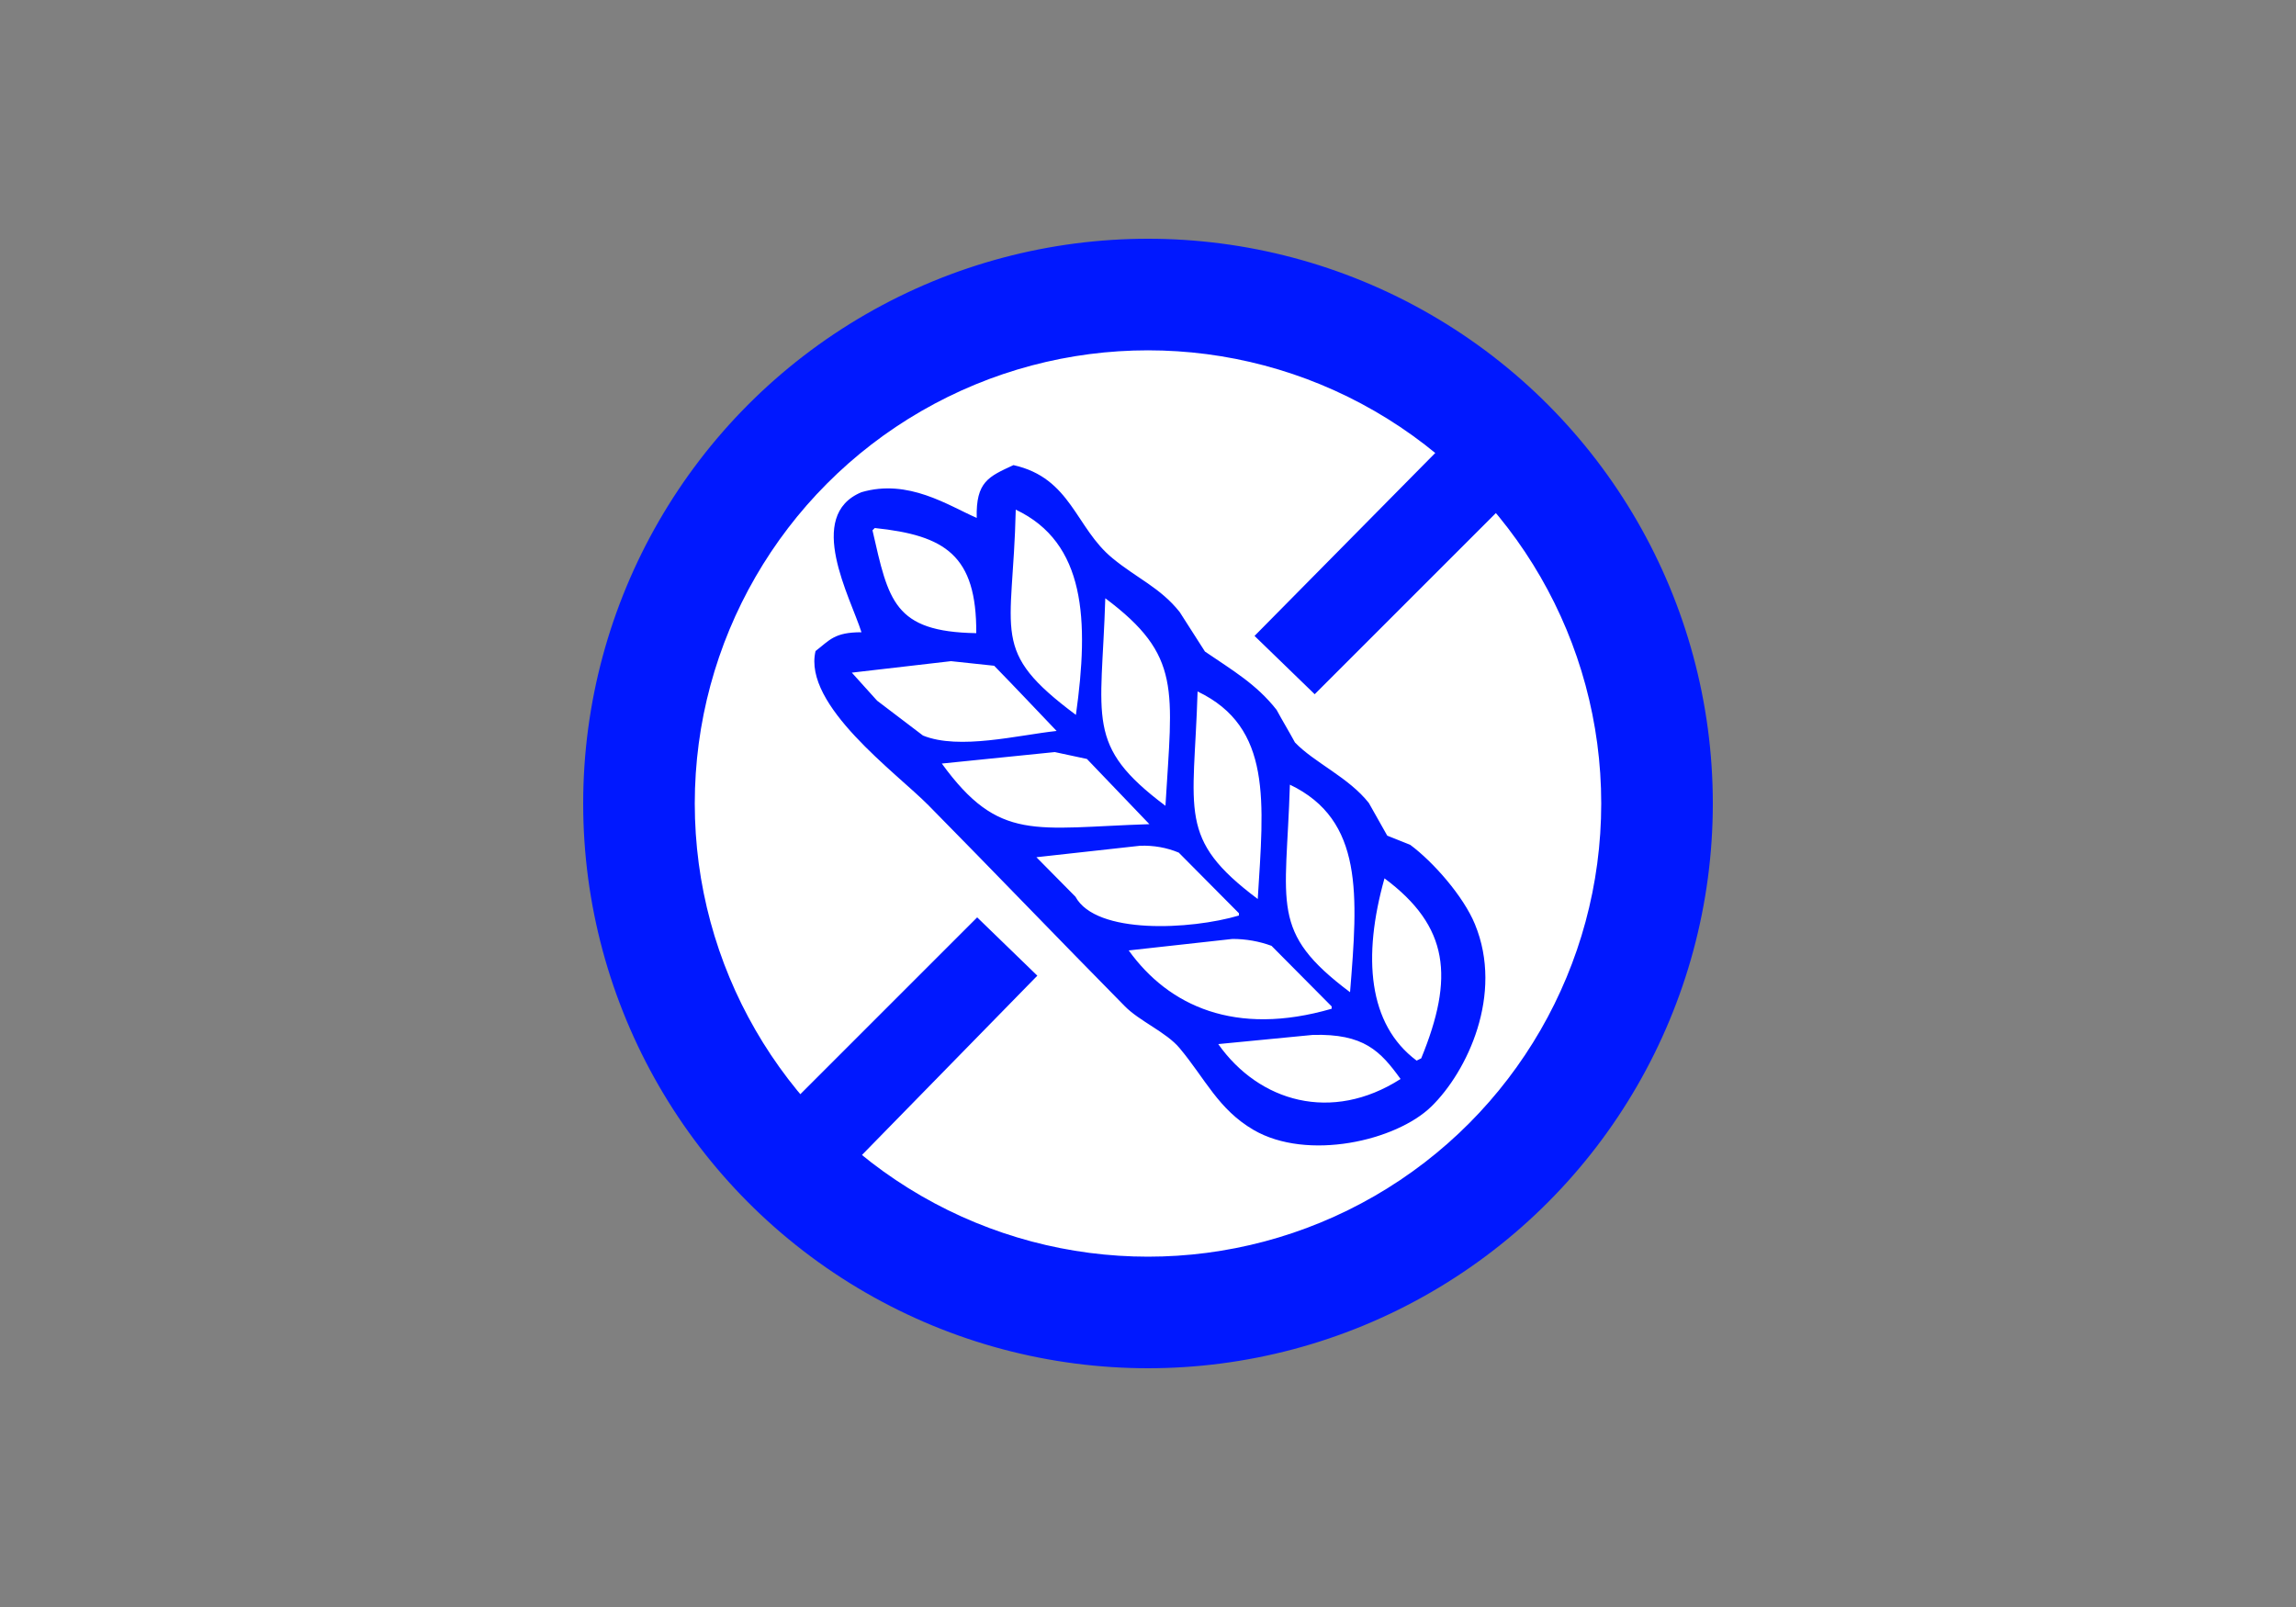
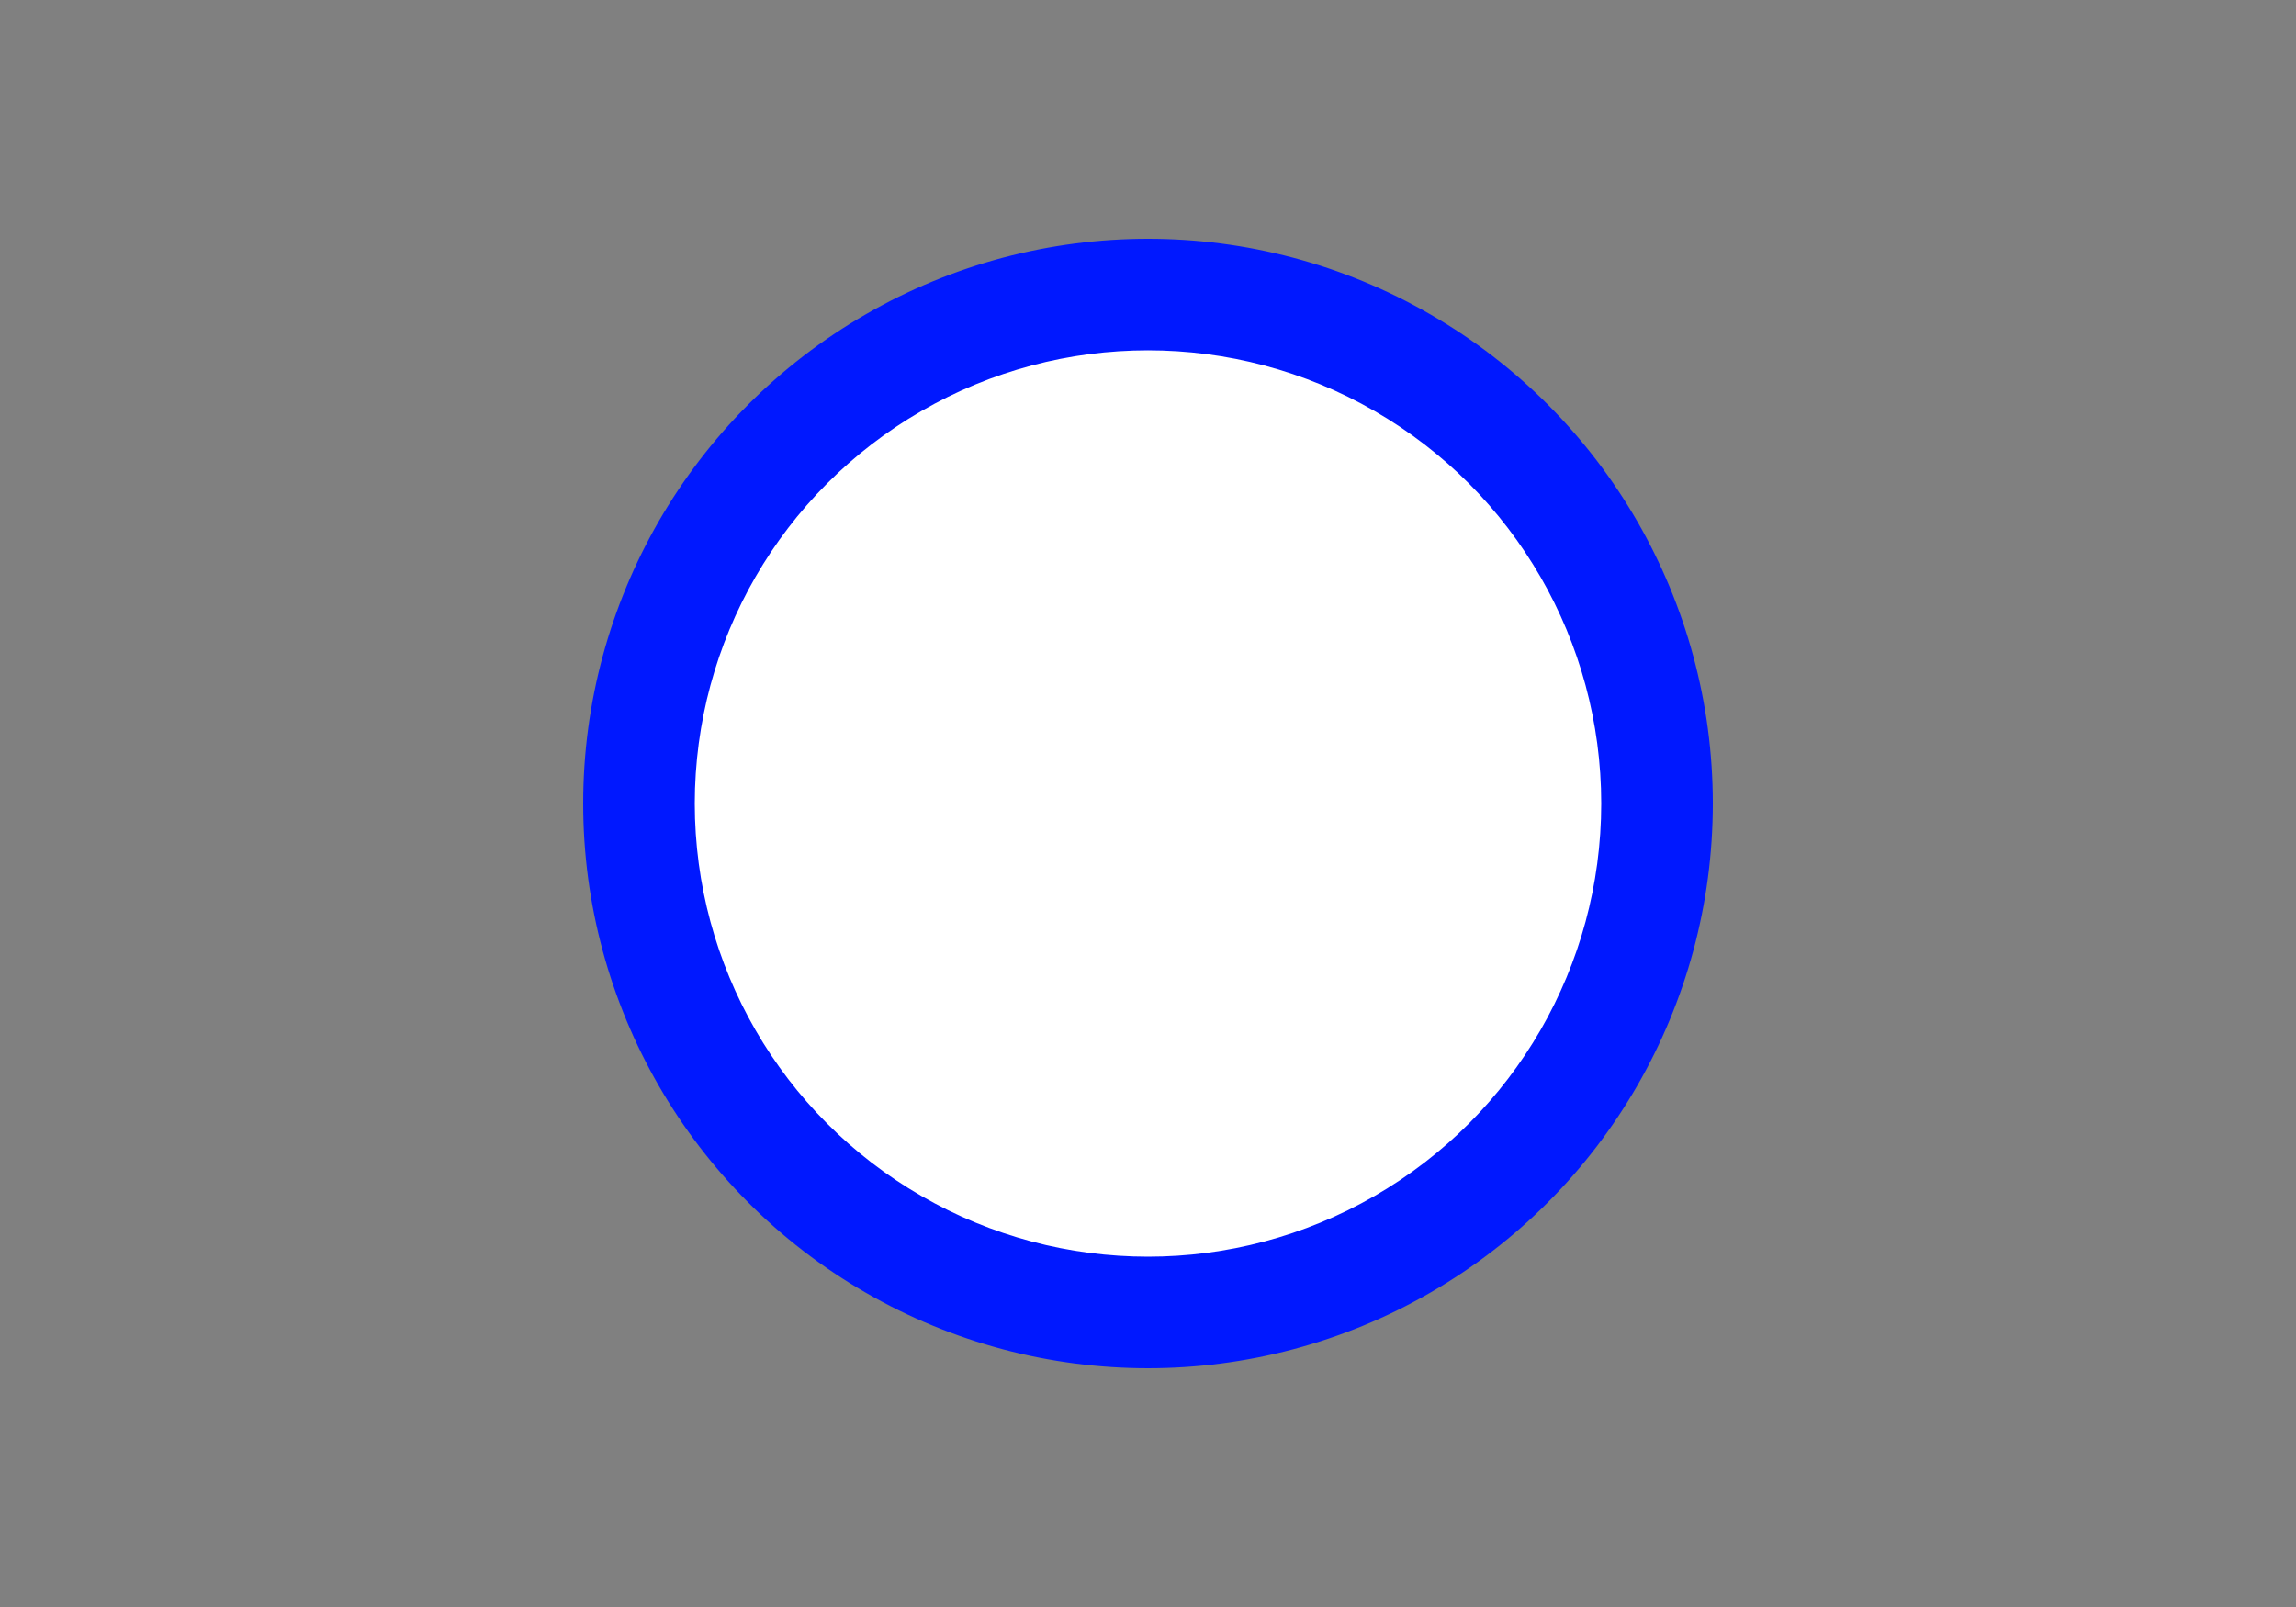
<svg xmlns="http://www.w3.org/2000/svg" version="1.1" id="Livello_1" x="0px" y="0px" viewBox="0 0 500 350" style="enable-background:new 0 0 500 350;" xml:space="preserve">
  <rect x="0" y="0" width="500" height="350" fill="#808080" stroke="none" />
  <style type="text/css">
	.st0{fill:#0018FF;stroke:#0018FF;stroke-miterlimit:10;}
	.st1{fill:#FFFFFF;stroke:#0018FF;stroke-miterlimit:10;}
	.st2{fill-rule:evenodd;clip-rule:evenodd;fill:#0018FF;}
</style>
  <g>
    <circle class="st0" cx="250" cy="175" r="122.5" />
    <circle class="st1" cx="250" cy="175" r="99.2" />
-     <path id="gluten" class="st2" d="M241.7,55.5c86-1.3,155,79.5,117.5,167.8c-17.2,40.3-49.7,63.8-98.9,72.2   c-19.9,3.4-40-2.9-52.7-8.1c-48.2-19.9-96.9-81.2-69.3-153c12.5-32.6,35.8-57.8,67.8-70.7C216.8,59.4,230.9,59.9,241.7,55.5z    M244.3,73.8l-10,1c-9,1.8-17.9,4.2-25.6,7.6c-36.3,16.1-72.3,65.2-55.2,121.5c4.4,14.5,12.4,24.5,19.1,36.1l40.2-40.2l13.1,12.7   L186,253.3v0.5c12.2,5.7,21.9,14.8,36.6,19.3c47,14.5,89.9-11.7,108.4-38.1c20.5-29.2,25.4-75.3,5.5-109.3   c-3.1-5.2-5.5-11.1-10-14.7l-40.2,40.2l-13.1-12.7l40.2-40.7l-2-2.5l-12-8.1C284.9,78.3,267.3,73.9,244.3,73.8z M220.7,101.3   c12.6,2.8,13.5,13.7,21.6,20.3c5.2,4.3,10.4,6.4,14.6,11.7l5.5,8.6c6,4.1,11.2,7.1,15.6,12.7c1.3,2.4,2.7,4.7,4,7.1   c4.2,4.4,11.7,7.6,16.1,13.2l4,7.1l5,2c5,3.7,11.6,11.2,14.1,17.3c6.3,15.3-1.7,32.1-9.5,39.7c-7.7,7.5-27,11.9-38.7,5.1   c-7.7-4.5-10.5-11.1-16.1-17.8c-2.9-3.5-8.8-5.9-12-9.2c-14.3-14.5-28.4-29.2-42.7-43.7c-7-7.1-27.4-21.8-24.6-33.6   c3.1-2.4,4.1-4.1,10-4.1c-2.4-7.6-12.3-25.4,0-30.5c10.2-3,18.9,2.9,25.1,5.6C212.5,104.9,215.3,103.8,220.7,101.3z M221.2,111   c-0.6,27.4-5.8,30.6,13.1,44.7C237.2,135,236.4,118.2,221.2,111L221.2,111z M212.6,137.9c0.1-17-6.8-21.3-22.1-22.9l-0.5,0.5   C193.5,130.8,194.6,137.6,212.6,137.9L212.6,137.9z M240.7,130.3c-0.8,26.5-4.5,32,13.1,45.2C255.3,150.1,257.4,142.8,240.7,130.3   L240.7,130.3z M207.1,144l-21.6,2.5l5.5,6.1l10,7.6c7.9,3.2,20.7-0.1,29.1-1c-4.5-4.7-9-9.5-13.6-14.2L207.1,144z M260.8,150.6   c-0.8,26.4-4.5,32,13.1,45.2C275.2,174.6,277.1,158.4,260.8,150.6L260.8,150.6z M229.7,163.8l-24.6,2.5   c12.5,17.2,20.2,14,45.2,13.2l-13.6-14.2L229.7,163.8z M280.9,170.9c-0.8,26.4-4.5,32,13.1,45.2C295.7,195,297,178.6,280.9,170.9   L280.9,170.9z M248.3,184.2l-22.6,2.5l8.5,8.6c4.5,8.3,25.1,7.2,35.6,4.1v-0.5c-4.4-4.4-8.7-8.8-13.1-13.2   C254.1,184.6,251.2,184.1,248.3,184.2z M301.5,191.3c-4.8,17.1-3.6,31.8,7,39.7l1-0.5C316.7,212.9,315.6,201.8,301.5,191.3   L301.5,191.3z M268.4,204.5l-22.6,2.5c8.7,12.1,23.2,18.8,44.2,12.7v-0.5L276.9,206C274.2,205,271.3,204.5,268.4,204.5L268.4,204.5   z M285.9,225.4l-20.6,2c8.9,12.6,24.7,17.2,39.7,7.6C300.6,228.9,297,225.1,285.9,225.4z" />
  </g>
</svg>